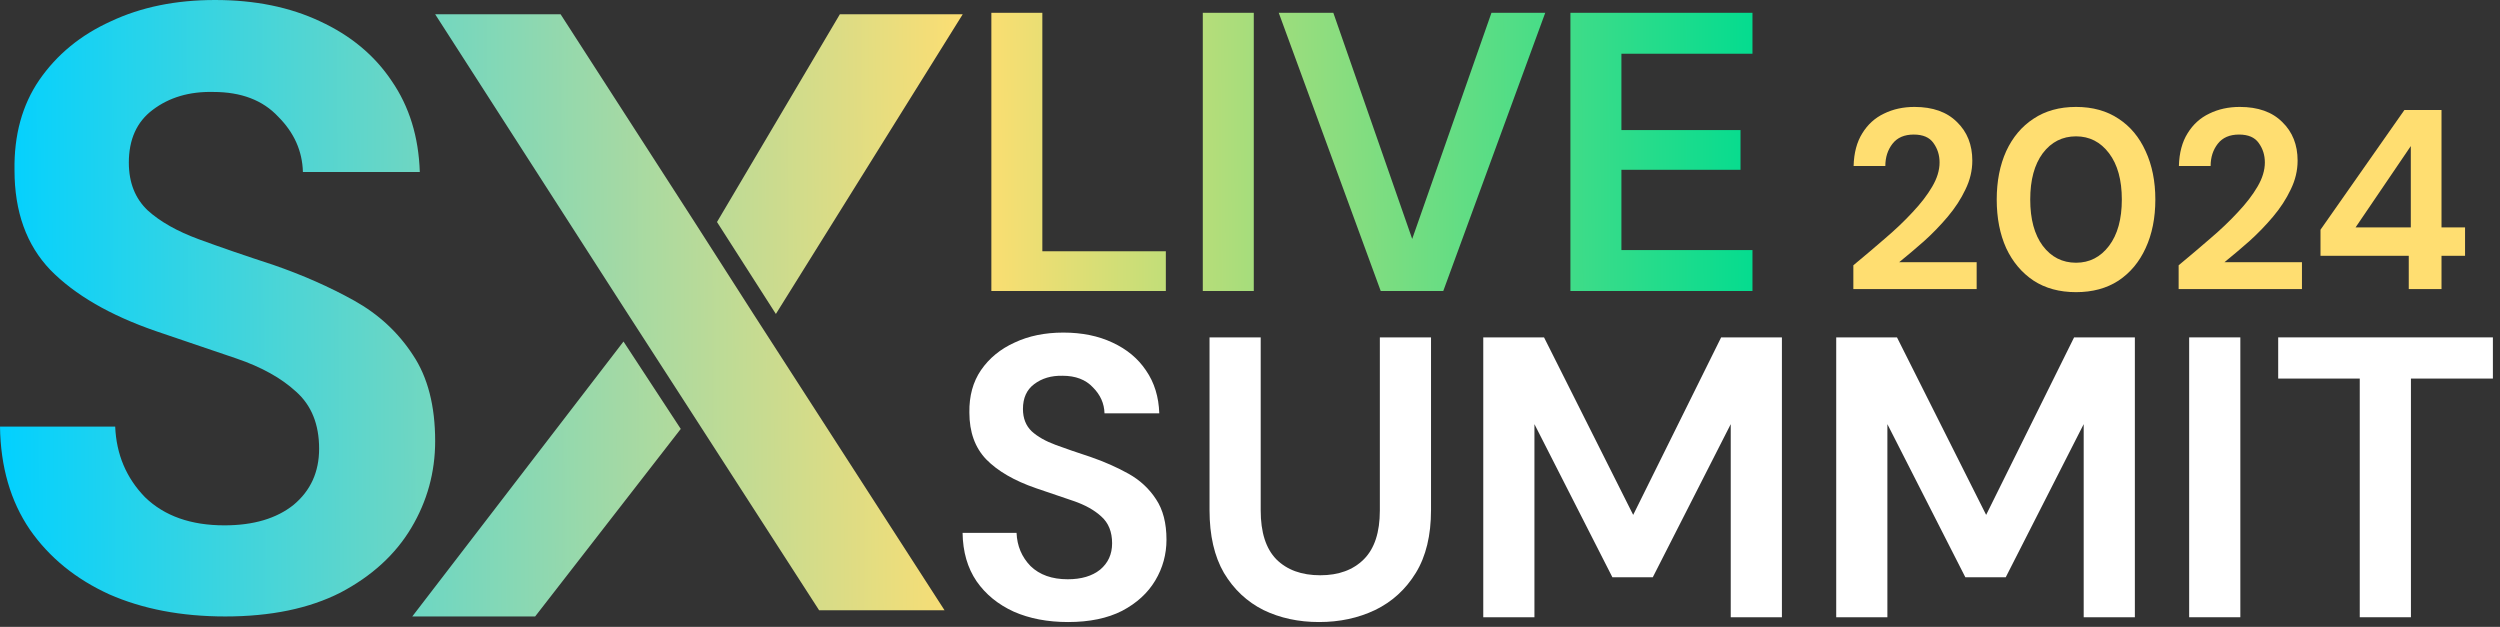
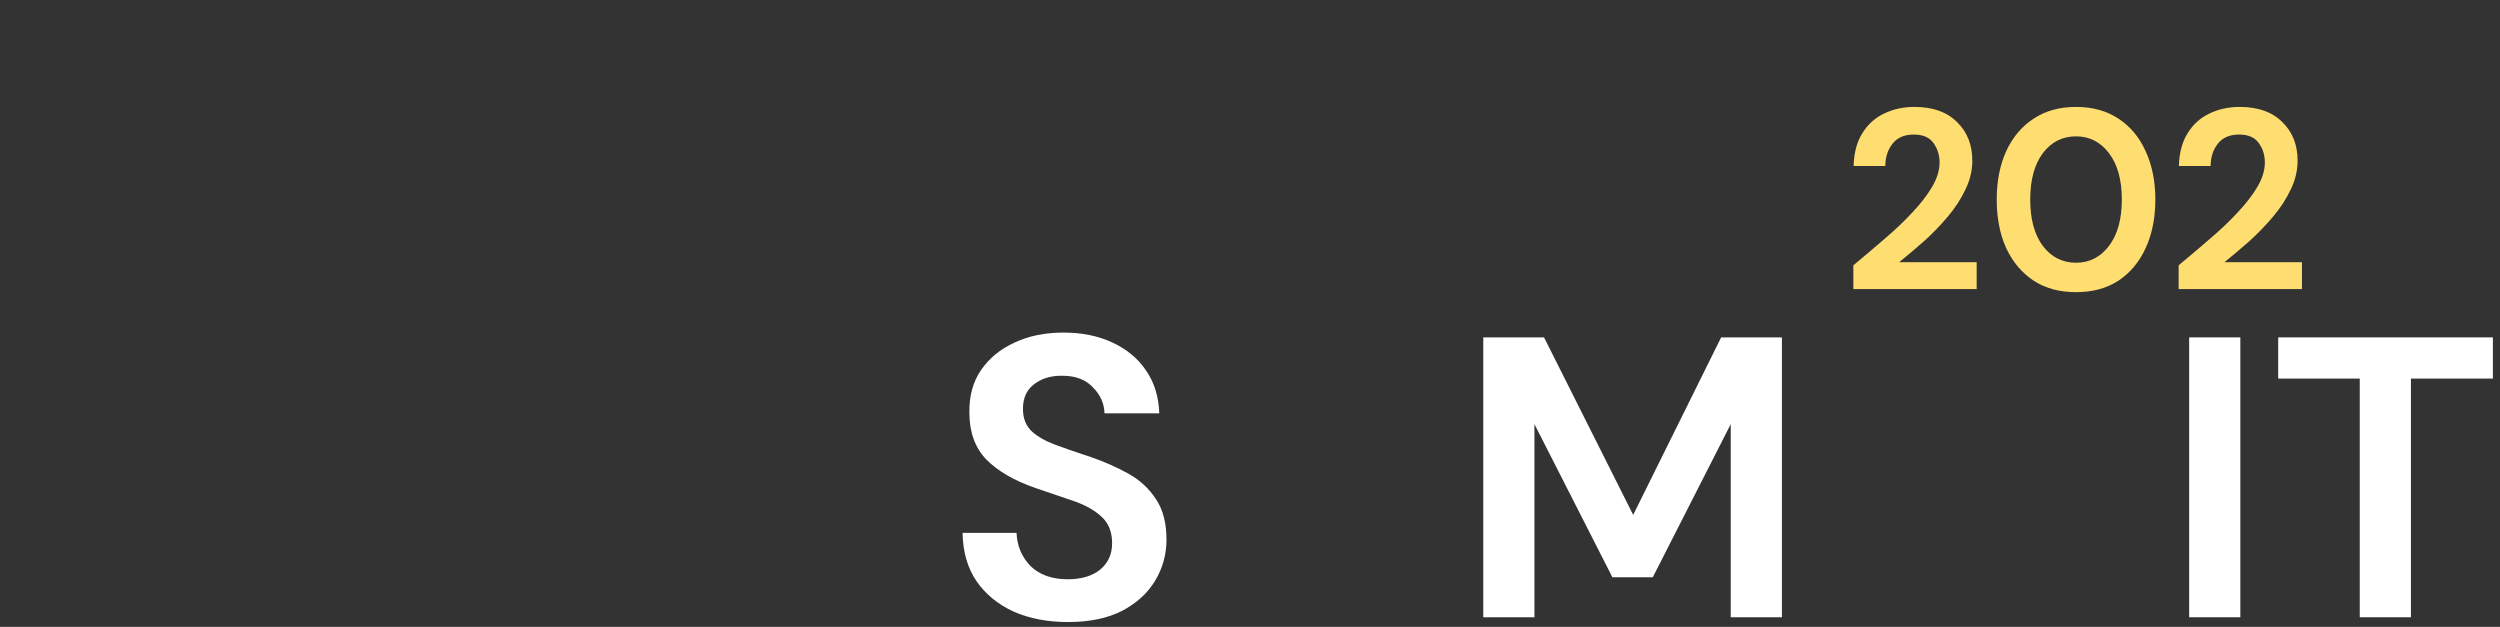
<svg xmlns="http://www.w3.org/2000/svg" width="331" height="83" viewBox="0 0 331 83" fill="none">
  <rect x="0" y="0" width="331" height="83" fill="#333333" stroke="none" />
-   <path fill-rule="evenodd" clip-rule="evenodd" d="M14.46 78.688C18.904 80.642 24.025 81.619 29.824 81.619C35.849 81.619 40.933 80.567 45.075 78.462C49.218 76.283 52.343 73.427 54.452 69.895C56.561 66.362 57.615 62.529 57.615 58.396C57.615 53.736 56.636 49.941 54.678 47.01C52.72 44.004 50.121 41.599 46.883 39.795C43.644 37.991 40.067 36.413 36.151 35.06C32.46 33.858 29.184 32.73 26.322 31.678C23.46 30.626 21.201 29.348 19.544 27.845C17.887 26.267 17.058 24.163 17.058 21.532C17.058 18.451 18.113 16.121 20.222 14.543C22.406 12.889 25.079 12.1 28.243 12.175C31.933 12.175 34.795 13.265 36.828 15.444C38.937 17.549 40.029 19.991 40.105 22.772H55.581C55.431 18.113 54.188 14.092 51.853 10.71C49.594 7.328 46.431 4.697 42.364 2.818C38.372 0.939 33.74 0 28.469 0C23.272 0 18.678 0.939 14.686 2.818C10.694 4.622 7.531 7.215 5.197 10.597C2.937 13.904 1.845 17.887 1.921 22.547C1.921 28.033 3.502 32.43 6.665 35.736C9.904 39.043 14.573 41.749 20.674 43.853C24.439 45.131 27.979 46.333 31.293 47.461C34.607 48.588 37.243 50.053 39.201 51.857C41.234 53.661 42.251 56.179 42.251 59.41C42.251 62.492 41.121 64.972 38.862 66.851C36.602 68.654 33.552 69.556 29.711 69.556C25.268 69.556 21.766 68.316 19.205 65.836C16.72 63.281 15.402 60.162 15.251 56.479H0C0.075 61.815 1.393 66.362 3.954 70.12C6.515 73.803 10.017 76.659 14.46 78.688ZM94.931 29.394L111.199 1.887H127.466L102.726 41.569L94.931 29.394ZM82.694 40.892L57.615 1.887H74.222L91.958 29.394L99.753 41.569L125.058 80.8H108.452L90.489 52.955L82.694 40.892ZM90.133 56.788L70.853 81.619H54.586L82.552 45.218L90.133 56.788ZM131.256 1.694V38.53H154.357V33.268H138.007V1.694H131.256ZM159.25 1.694V38.53H166.001V1.694H159.25ZM182.808 38.53L169.306 1.694H176.532L186.975 31.636L197.47 1.694H204.59L191.088 38.53H182.808ZM207.924 1.694V38.53H232.027V33.11H214.675V22.48H230.445V17.218H214.675V7.114H232.027V1.694H207.924Z" fill="url(#paint0_linear_756_589)" />
  <path d="M312.431 81.723V50.122H301.633V44.669H330.058V50.122H319.207V81.723H312.431Z" fill="white" />
  <path d="M289.845 81.723V44.669H296.621V81.723H289.845Z" fill="white" />
-   <path d="M243.115 81.723V44.669H251.161L262.965 68.172L274.61 44.669H282.656V81.723H275.881V56.156L265.559 76.43H260.212L249.89 56.156V81.723H243.115Z" fill="white" />
  <path d="M196.384 81.723V44.669H204.43L216.234 68.172L227.88 44.669H235.925V81.723H229.15V56.156L218.828 76.43H213.481L203.159 56.156V81.723H196.384Z" fill="white" />
-   <path d="M174.646 82.358C171.928 82.358 169.476 81.829 167.288 80.77C165.1 79.677 163.353 78.035 162.047 75.848C160.777 73.66 160.142 70.889 160.142 67.537V44.669H166.917V67.59C166.917 70.484 167.606 72.636 168.982 74.048C170.393 75.459 172.334 76.165 174.805 76.165C177.24 76.165 179.163 75.459 180.574 74.048C181.986 72.636 182.692 70.484 182.692 67.59V44.669H189.467V67.537C189.467 70.889 188.797 73.66 187.456 75.848C186.115 78.035 184.315 79.677 182.057 80.77C179.833 81.829 177.363 82.358 174.646 82.358Z" fill="white" />
  <path d="M141.42 82.358C138.703 82.358 136.303 81.9 134.221 80.982C132.139 80.029 130.498 78.688 129.298 76.959C128.098 75.195 127.481 73.06 127.446 70.554H134.592C134.662 72.283 135.28 73.748 136.444 74.948C137.644 76.112 139.285 76.695 141.367 76.695C143.167 76.695 144.596 76.271 145.655 75.424C146.713 74.542 147.243 73.377 147.243 71.93C147.243 70.413 146.766 69.231 145.814 68.384C144.896 67.537 143.661 66.849 142.108 66.319C140.556 65.79 138.897 65.225 137.132 64.626C134.274 63.637 132.086 62.367 130.569 60.814C129.086 59.261 128.345 57.197 128.345 54.621C128.31 52.433 128.822 50.563 129.88 49.01C130.974 47.422 132.457 46.205 134.327 45.358C136.197 44.475 138.35 44.034 140.785 44.034C143.255 44.034 145.425 44.475 147.296 45.358C149.201 46.24 150.684 47.475 151.742 49.063C152.836 50.651 153.418 52.539 153.489 54.727H146.237C146.202 53.421 145.69 52.274 144.702 51.286C143.749 50.263 142.408 49.751 140.679 49.751C139.197 49.716 137.944 50.086 136.921 50.863C135.933 51.604 135.439 52.698 135.439 54.145C135.439 55.38 135.827 56.368 136.603 57.109C137.379 57.815 138.438 58.415 139.779 58.909C141.12 59.403 142.655 59.932 144.384 60.497C146.219 61.132 147.896 61.873 149.413 62.72C150.931 63.567 152.148 64.696 153.066 66.108C153.983 67.484 154.442 69.266 154.442 71.454C154.442 73.395 153.948 75.195 152.96 76.853C151.972 78.512 150.507 79.853 148.566 80.876C146.625 81.864 144.243 82.358 141.42 82.358Z" fill="white" />
-   <path d="M318.92 38.274V33.871H307.234V30.416L318.345 14.563L323.256 14.563V30.111H326.372V33.871H323.256V38.274H318.92ZM311.875 30.111H319.191V19.339L311.875 30.111Z" fill="#FFDE71" />
  <path d="M288.452 38.274V35.124C289.897 33.927 291.297 32.742 292.652 31.567C294.03 30.393 295.249 29.23 296.31 28.078C297.394 26.927 298.253 25.809 298.885 24.725C299.54 23.619 299.867 22.546 299.867 21.507C299.867 20.536 299.596 19.678 299.054 18.933C298.535 18.188 297.665 17.815 296.446 17.815C295.204 17.815 294.267 18.221 293.635 19.034C293.002 19.847 292.686 20.83 292.686 21.981H288.486C288.531 20.242 288.915 18.797 289.638 17.646C290.36 16.471 291.32 15.602 292.517 15.037C293.714 14.45 295.057 14.157 296.548 14.157C298.964 14.157 300.838 14.823 302.17 16.155C303.525 17.465 304.203 19.17 304.203 21.27C304.203 22.58 303.898 23.856 303.288 25.098C302.701 26.34 301.922 27.536 300.951 28.688C299.98 29.84 298.93 30.924 297.801 31.94C296.672 32.933 295.577 33.859 294.515 34.717H304.779V38.274H288.452Z" fill="#FFDE71" />
  <path d="M274.867 38.681C272.676 38.681 270.802 38.172 269.244 37.156C267.686 36.117 266.477 34.684 265.619 32.854C264.784 31.003 264.366 28.857 264.366 26.419C264.366 24.002 264.784 21.868 265.619 20.017C266.477 18.165 267.686 16.731 269.244 15.715C270.802 14.676 272.676 14.157 274.867 14.157C277.057 14.157 278.931 14.676 280.489 15.715C282.048 16.731 283.244 18.165 284.08 20.017C284.938 21.868 285.367 24.002 285.367 26.419C285.367 28.857 284.938 31.003 284.08 32.854C283.244 34.684 282.048 36.117 280.489 37.156C278.931 38.172 277.057 38.681 274.867 38.681ZM274.867 34.785C276.651 34.785 278.107 34.04 279.236 32.55C280.365 31.059 280.93 29.015 280.93 26.419C280.93 23.822 280.365 21.778 279.236 20.288C278.107 18.797 276.651 18.052 274.867 18.052C273.06 18.052 271.592 18.797 270.463 20.288C269.357 21.778 268.803 23.822 268.803 26.419C268.803 29.015 269.357 31.059 270.463 32.55C271.592 34.04 273.06 34.785 274.867 34.785Z" fill="#FFDE71" />
  <path d="M245.384 38.274V35.124C246.829 33.927 248.229 32.742 249.584 31.567C250.961 30.393 252.181 29.23 253.242 28.078C254.326 26.927 255.184 25.809 255.816 24.725C256.471 23.619 256.799 22.546 256.799 21.507C256.799 20.536 256.528 19.678 255.986 18.933C255.466 18.188 254.597 17.815 253.378 17.815C252.136 17.815 251.198 18.221 250.566 19.034C249.934 19.847 249.618 20.83 249.618 21.981H245.418C245.463 20.242 245.847 18.797 246.569 17.646C247.292 16.471 248.252 15.602 249.448 15.037C250.645 14.45 251.989 14.157 253.479 14.157C255.895 14.157 257.77 14.823 259.102 16.155C260.457 17.465 261.134 19.17 261.134 21.27C261.134 22.58 260.83 23.856 260.22 25.098C259.633 26.34 258.854 27.536 257.883 28.688C256.912 29.84 255.862 30.924 254.732 31.94C253.603 32.933 252.508 33.859 251.447 34.717H261.71V38.274H245.384Z" fill="#FFDE71" />
  <defs>
    <linearGradient id="paint0_linear_756_589" x1="-2.87074e-08" y1="19.5" x2="231.798" y2="18.128" gradientUnits="userSpaceOnUse">
      <stop stop-color="#02D1FF" />
      <stop offset="0.557" stop-color="#FFDE71" />
      <stop offset="1" stop-color="#05DC8F" />
    </linearGradient>
  </defs>
</svg>